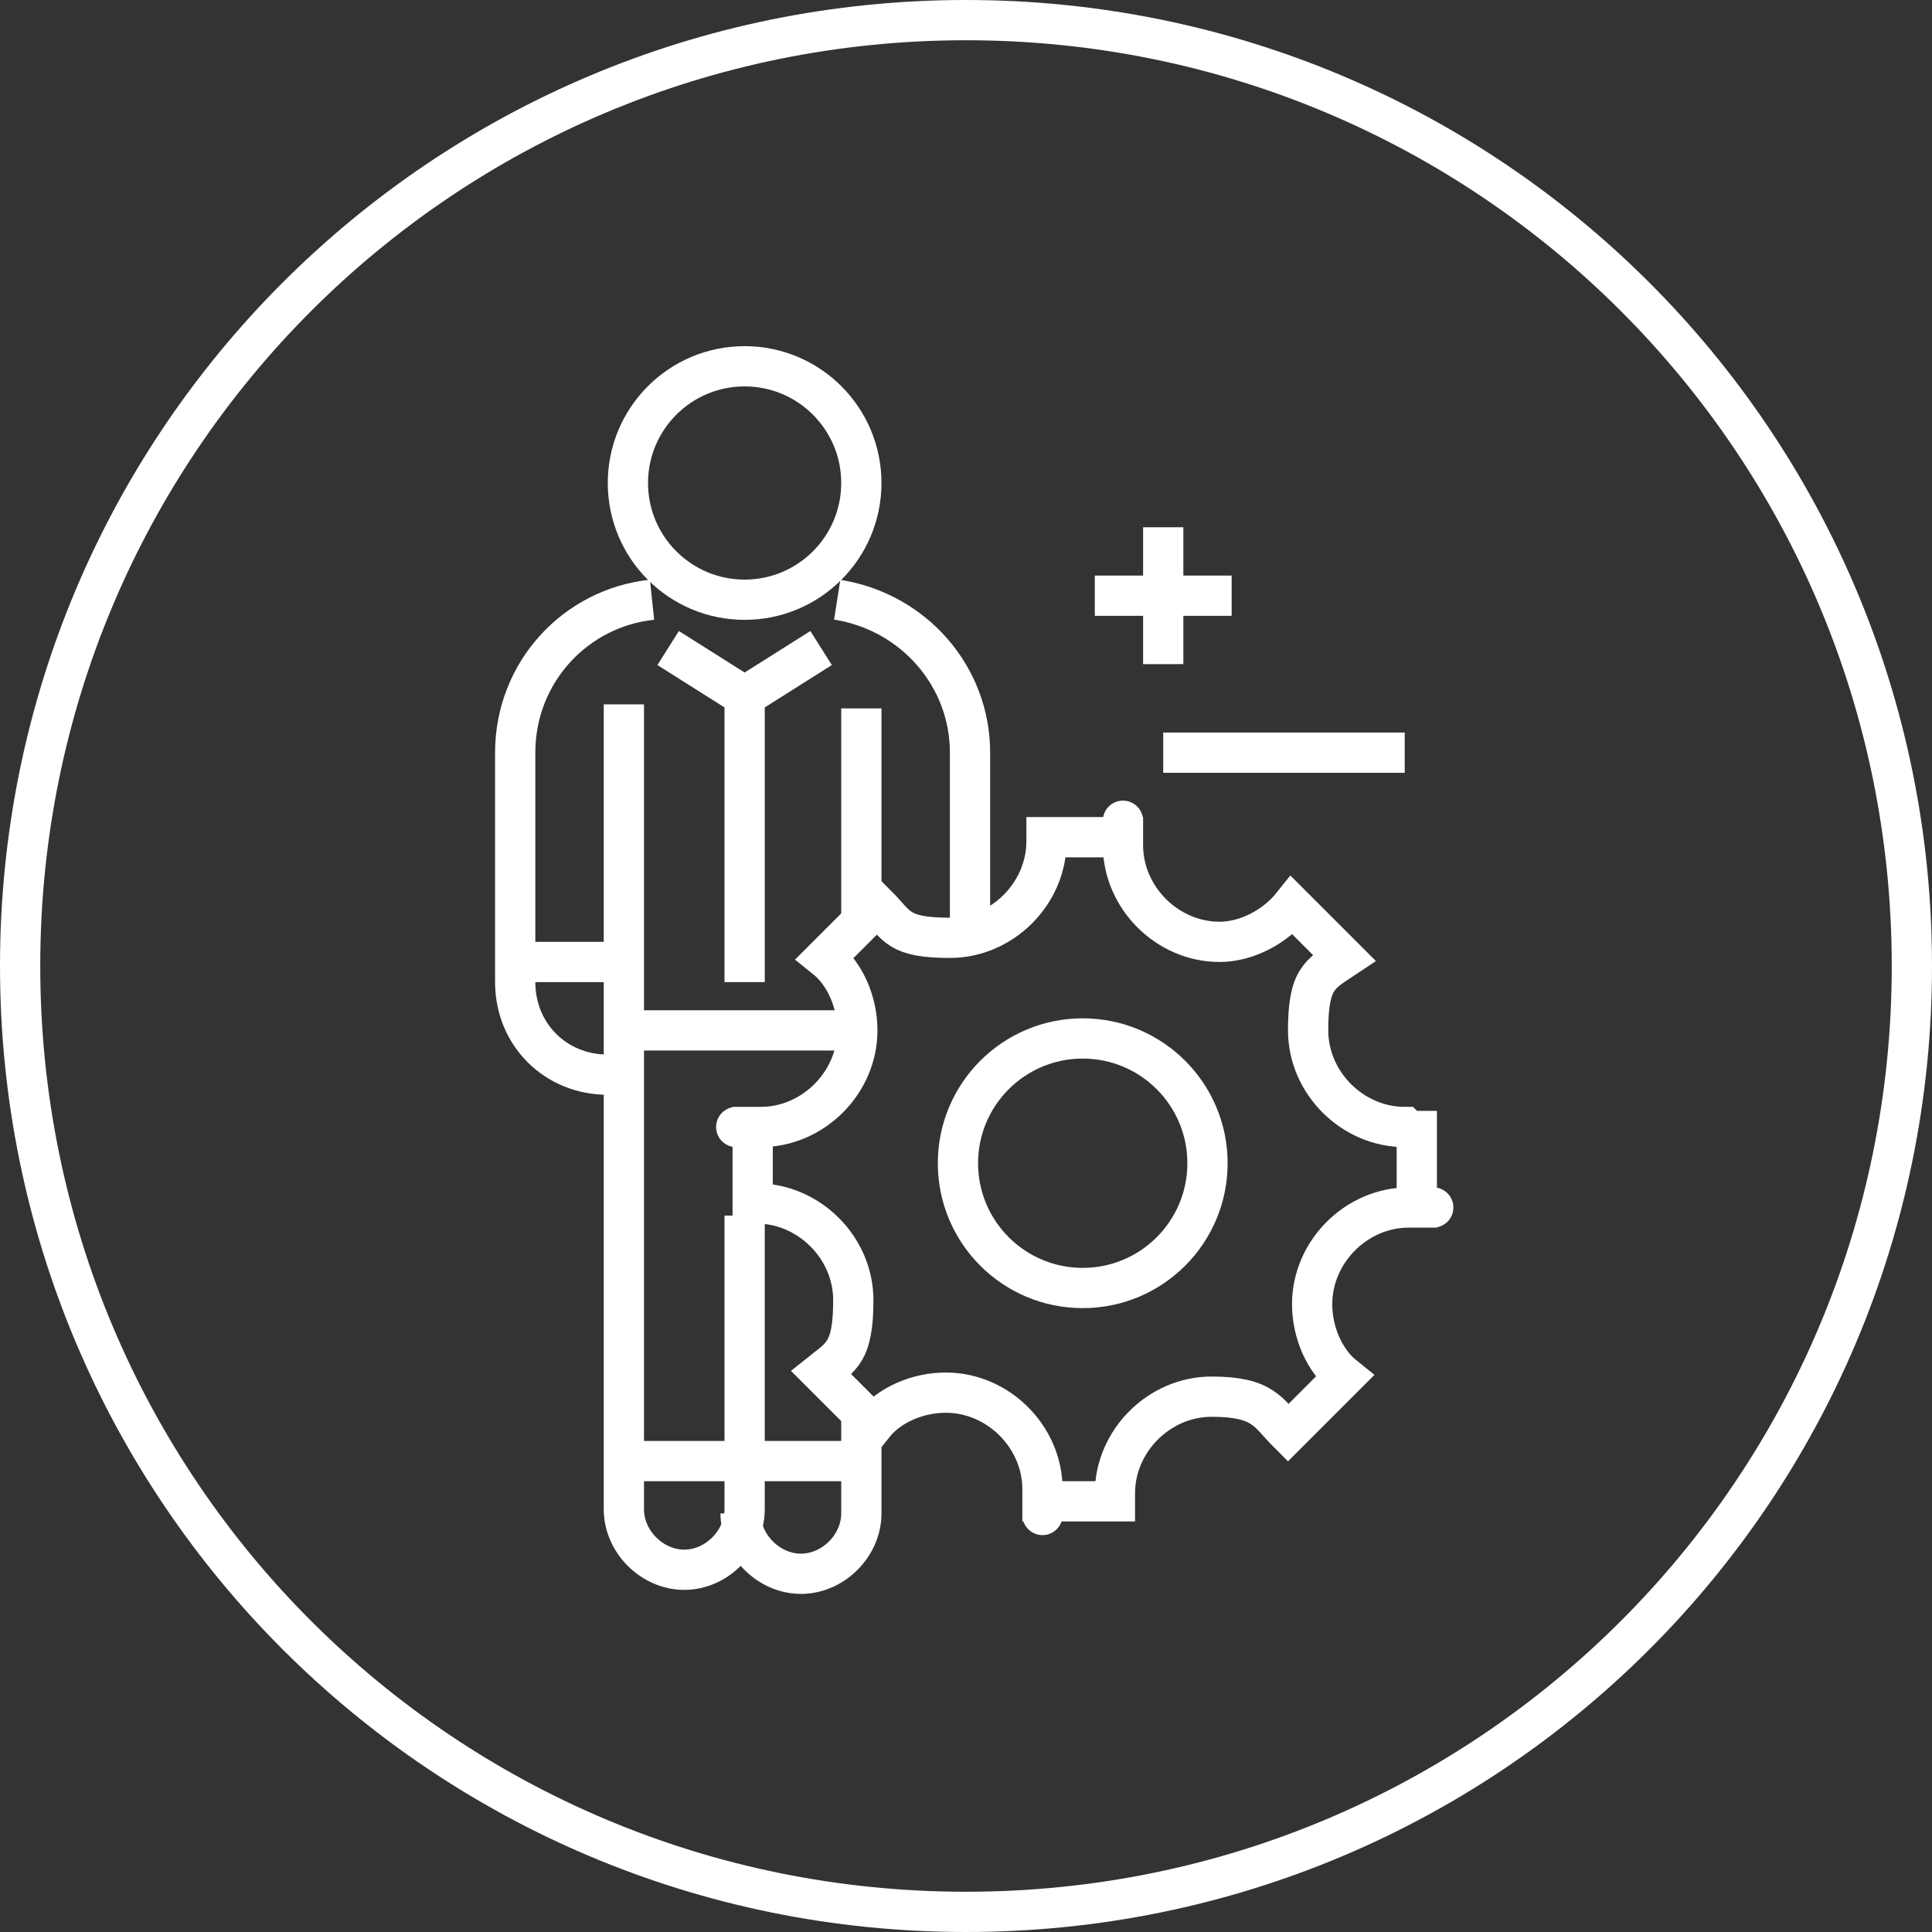
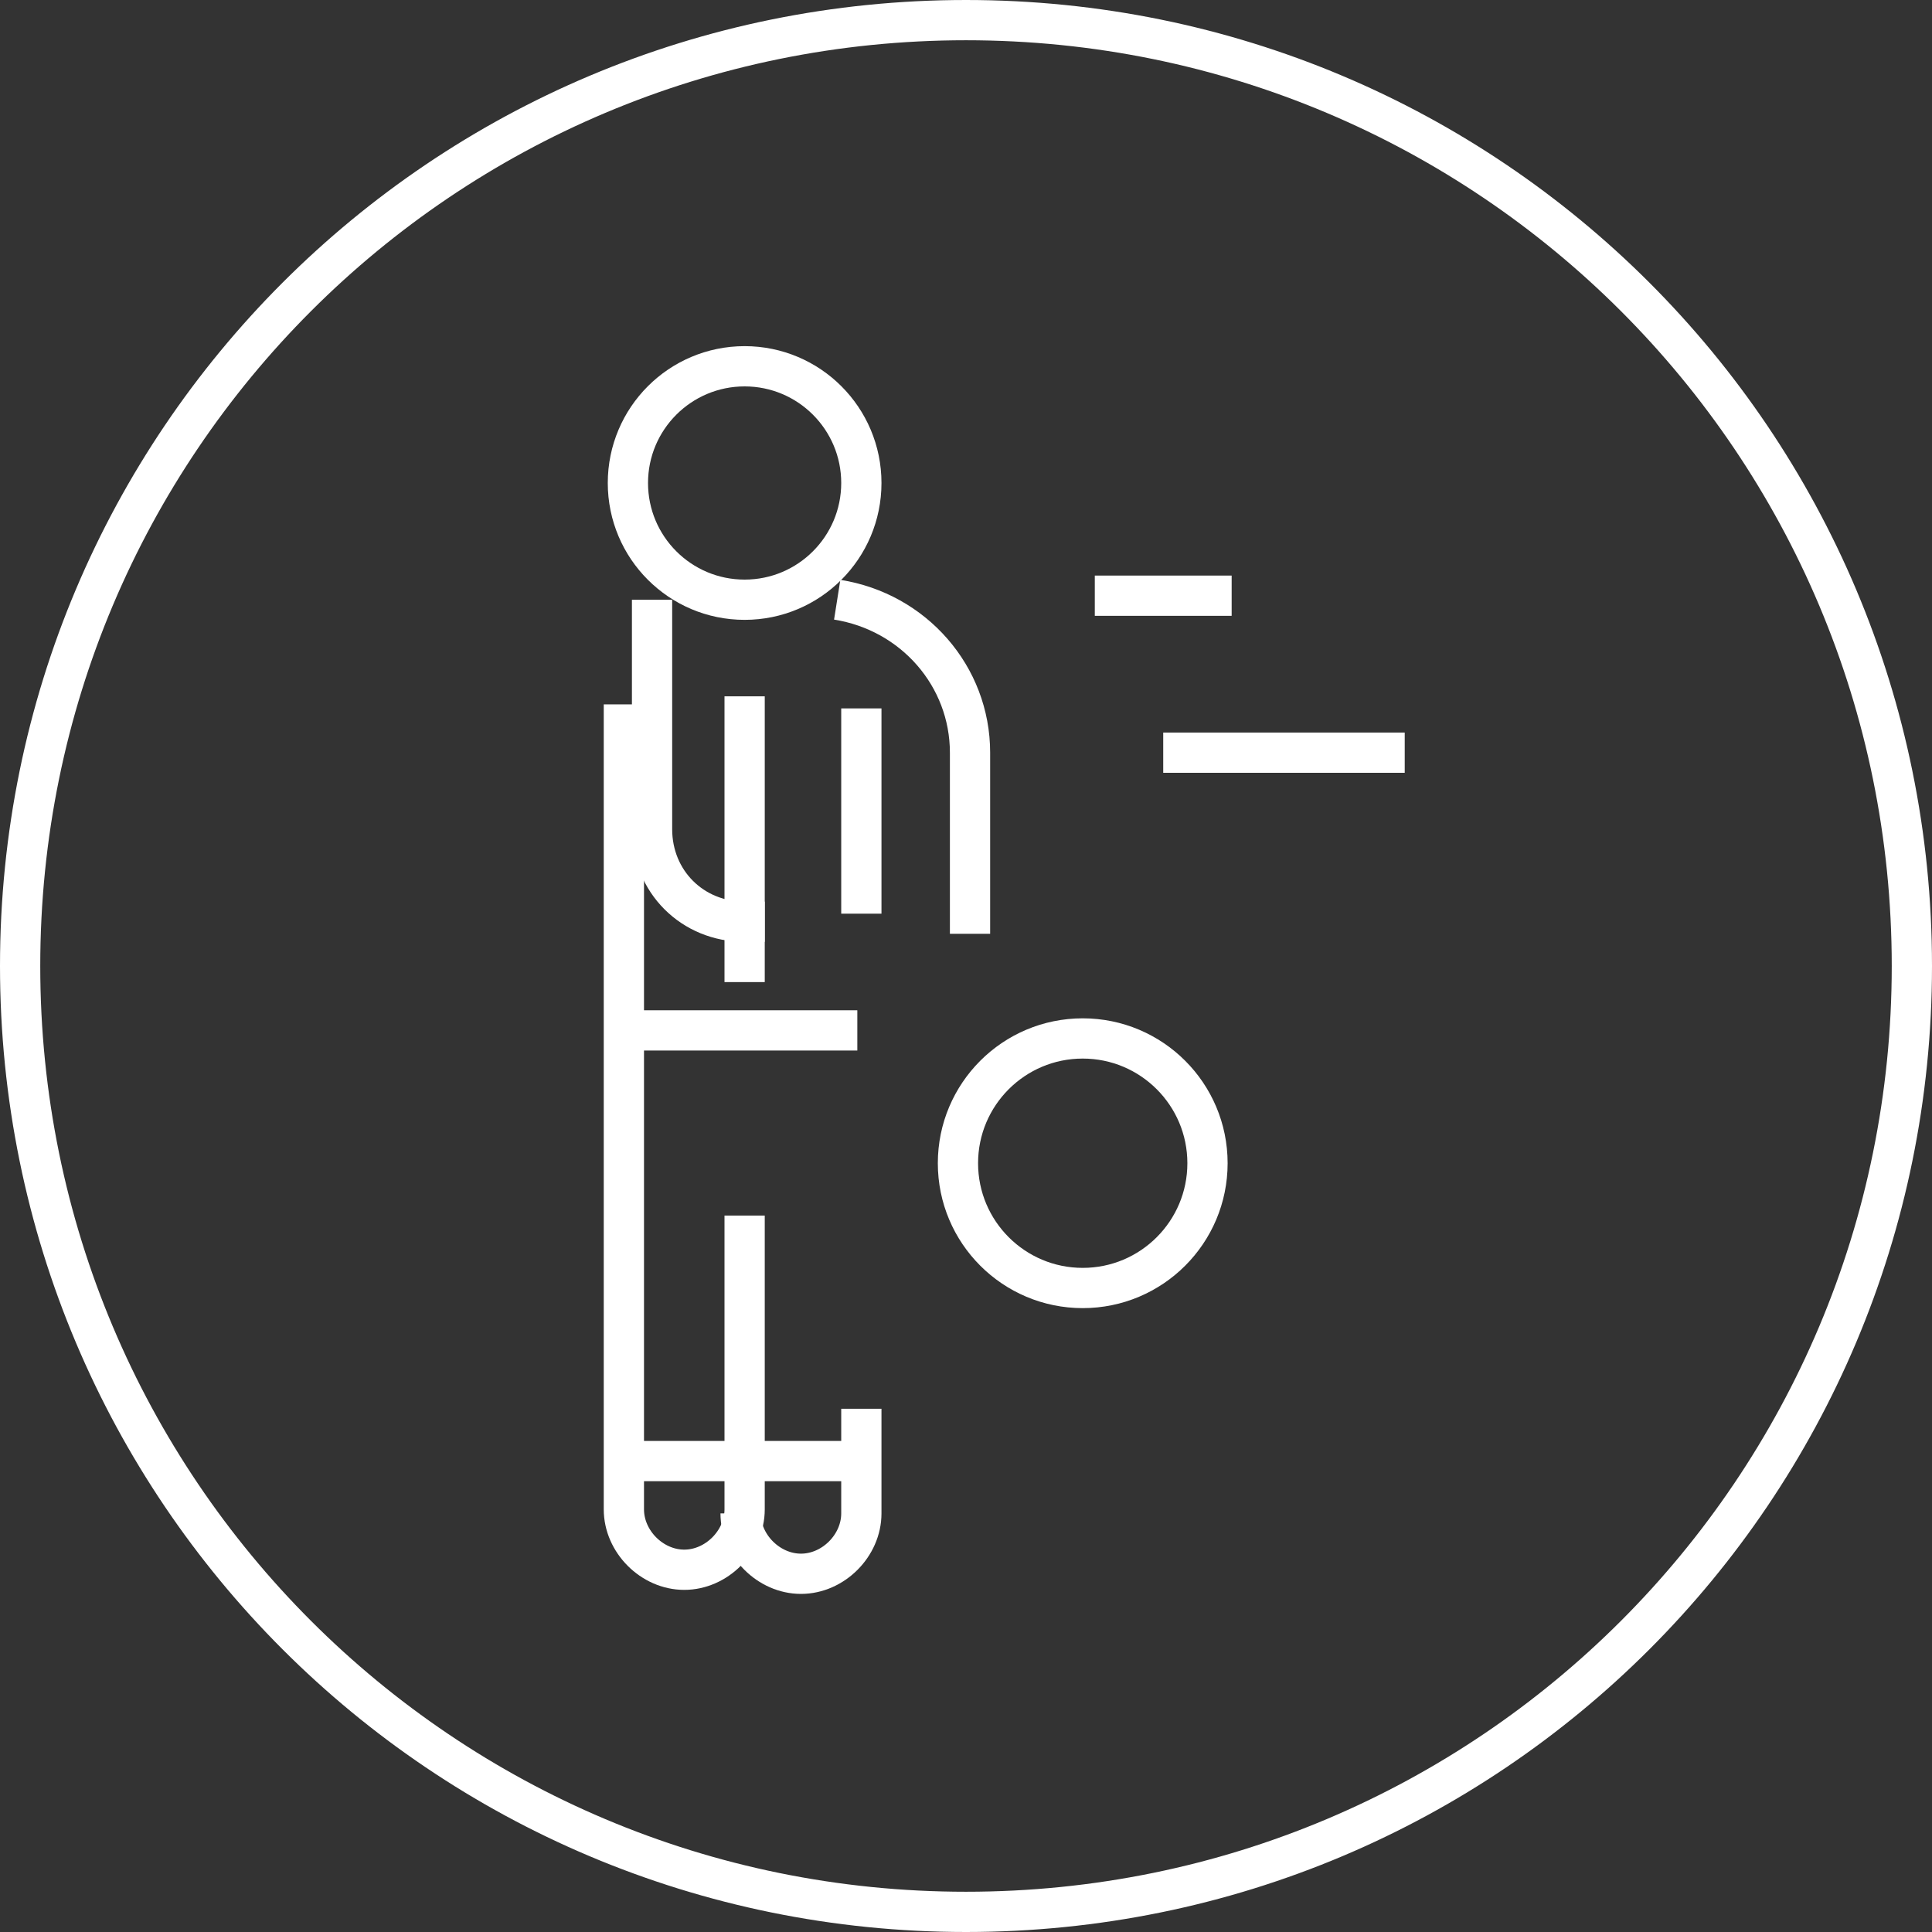
<svg xmlns="http://www.w3.org/2000/svg" id="Layer_1" version="1.1" viewBox="0 0 48 48">
  <rect x="0" y="0" width="48" height="48" fill="#333333" stroke="none" />
  <defs>
    <style>
      .st0 {
        stroke-linejoin: round;
      }

      .st0, .st1 {
        fill: none;
        stroke: #fff;
      }

      .st1 {
        stroke-miterlimit: 10;
      }
    </style>
  </defs>
  <path class="st0" d="M24,.5h0c13,0,23.5,10.5,23.5,23.5h0c0,13-10.5,23.5-23.5,23.5h0C11,47.5.5,37,.5,24h0C.5,11,11,.5,24,.5Z" />
  <g>
    <circle class="st1" cx="26.9" cy="28.9" r="3.1" />
    <circle class="st1" cx="18.5" cy="12" r="2.9" />
-     <path class="st1" d="M34.9,28c-1.3,0-2.4-1.1-2.4-2.4s.3-1.4.9-1.8l-1.3-1.3c-.4.5-1.1.9-1.8.9-1.3,0-2.4-1.1-2.4-2.4s0-.1,0-.2h-1.9s0,0,0,.1c0,1.3-1.1,2.4-2.4,2.4s-1.3-.3-1.8-.8l-1.3,1.3c.5.4.8,1.1.8,1.8,0,1.3-1.1,2.4-2.4,2.4s-.1,0-.2,0v1.9s0,0,.1,0c1.3,0,2.4,1.1,2.4,2.4s-.3,1.4-.8,1.8l1.3,1.3c.4-.5,1.1-.8,1.8-.8,1.3,0,2.4,1.1,2.4,2.4s0,.2,0,.3h1.8c0,0,0-.1,0-.2,0-1.3,1.1-2.4,2.4-2.4s1.4.4,1.9.9l1.4-1.4c-.5-.4-.8-1.1-.8-1.8,0-1.3,1.1-2.4,2.4-2.4s.1,0,.2,0v-1.9c0,0-.1,0-.2,0Z" />
    <path class="st1" d="M18.5,30.2v7.3c0,.8-.7,1.5-1.5,1.5h0c-.8,0-1.5-.7-1.5-1.5v-20" />
    <line class="st1" x1="18.5" y1="17.3" x2="18.5" y2="24.4" />
    <path class="st1" d="M21.4,35v2.6c0,.8-.7,1.5-1.5,1.5h0c-.8,0-1.5-.7-1.5-1.5" />
    <line class="st1" x1="21.4" y1="17.6" x2="21.4" y2="22.7" />
    <line class="st1" x1="15.7" y1="36.3" x2="21.4" y2="36.3" />
    <line class="st1" x1="15.5" y1="25.6" x2="21.3" y2="25.6" />
-     <polyline class="st1" points="20.4 16.1 18.5 17.3 16.6 16.1" />
-     <path class="st1" d="M16.2,14.9c-1.9.2-3.4,1.8-3.4,3.8v5.7c0,1.3,1,2.3,2.3,2.3h.5" />
+     <path class="st1" d="M16.2,14.9v5.7c0,1.3,1,2.3,2.3,2.3h.5" />
    <path class="st1" d="M20.8,14.9c1.9.3,3.3,1.9,3.3,3.8v4.5" />
    <line class="st1" x1="28.9" y1="18.7" x2="34.9" y2="18.7" />
-     <line class="st1" x1="28.9" y1="13.1" x2="28.9" y2="16.5" />
    <line class="st1" x1="30.6" y1="14.8" x2="27.2" y2="14.8" />
-     <line class="st1" x1="12.8" y1="23.9" x2="15.6" y2="23.9" />
  </g>
</svg>